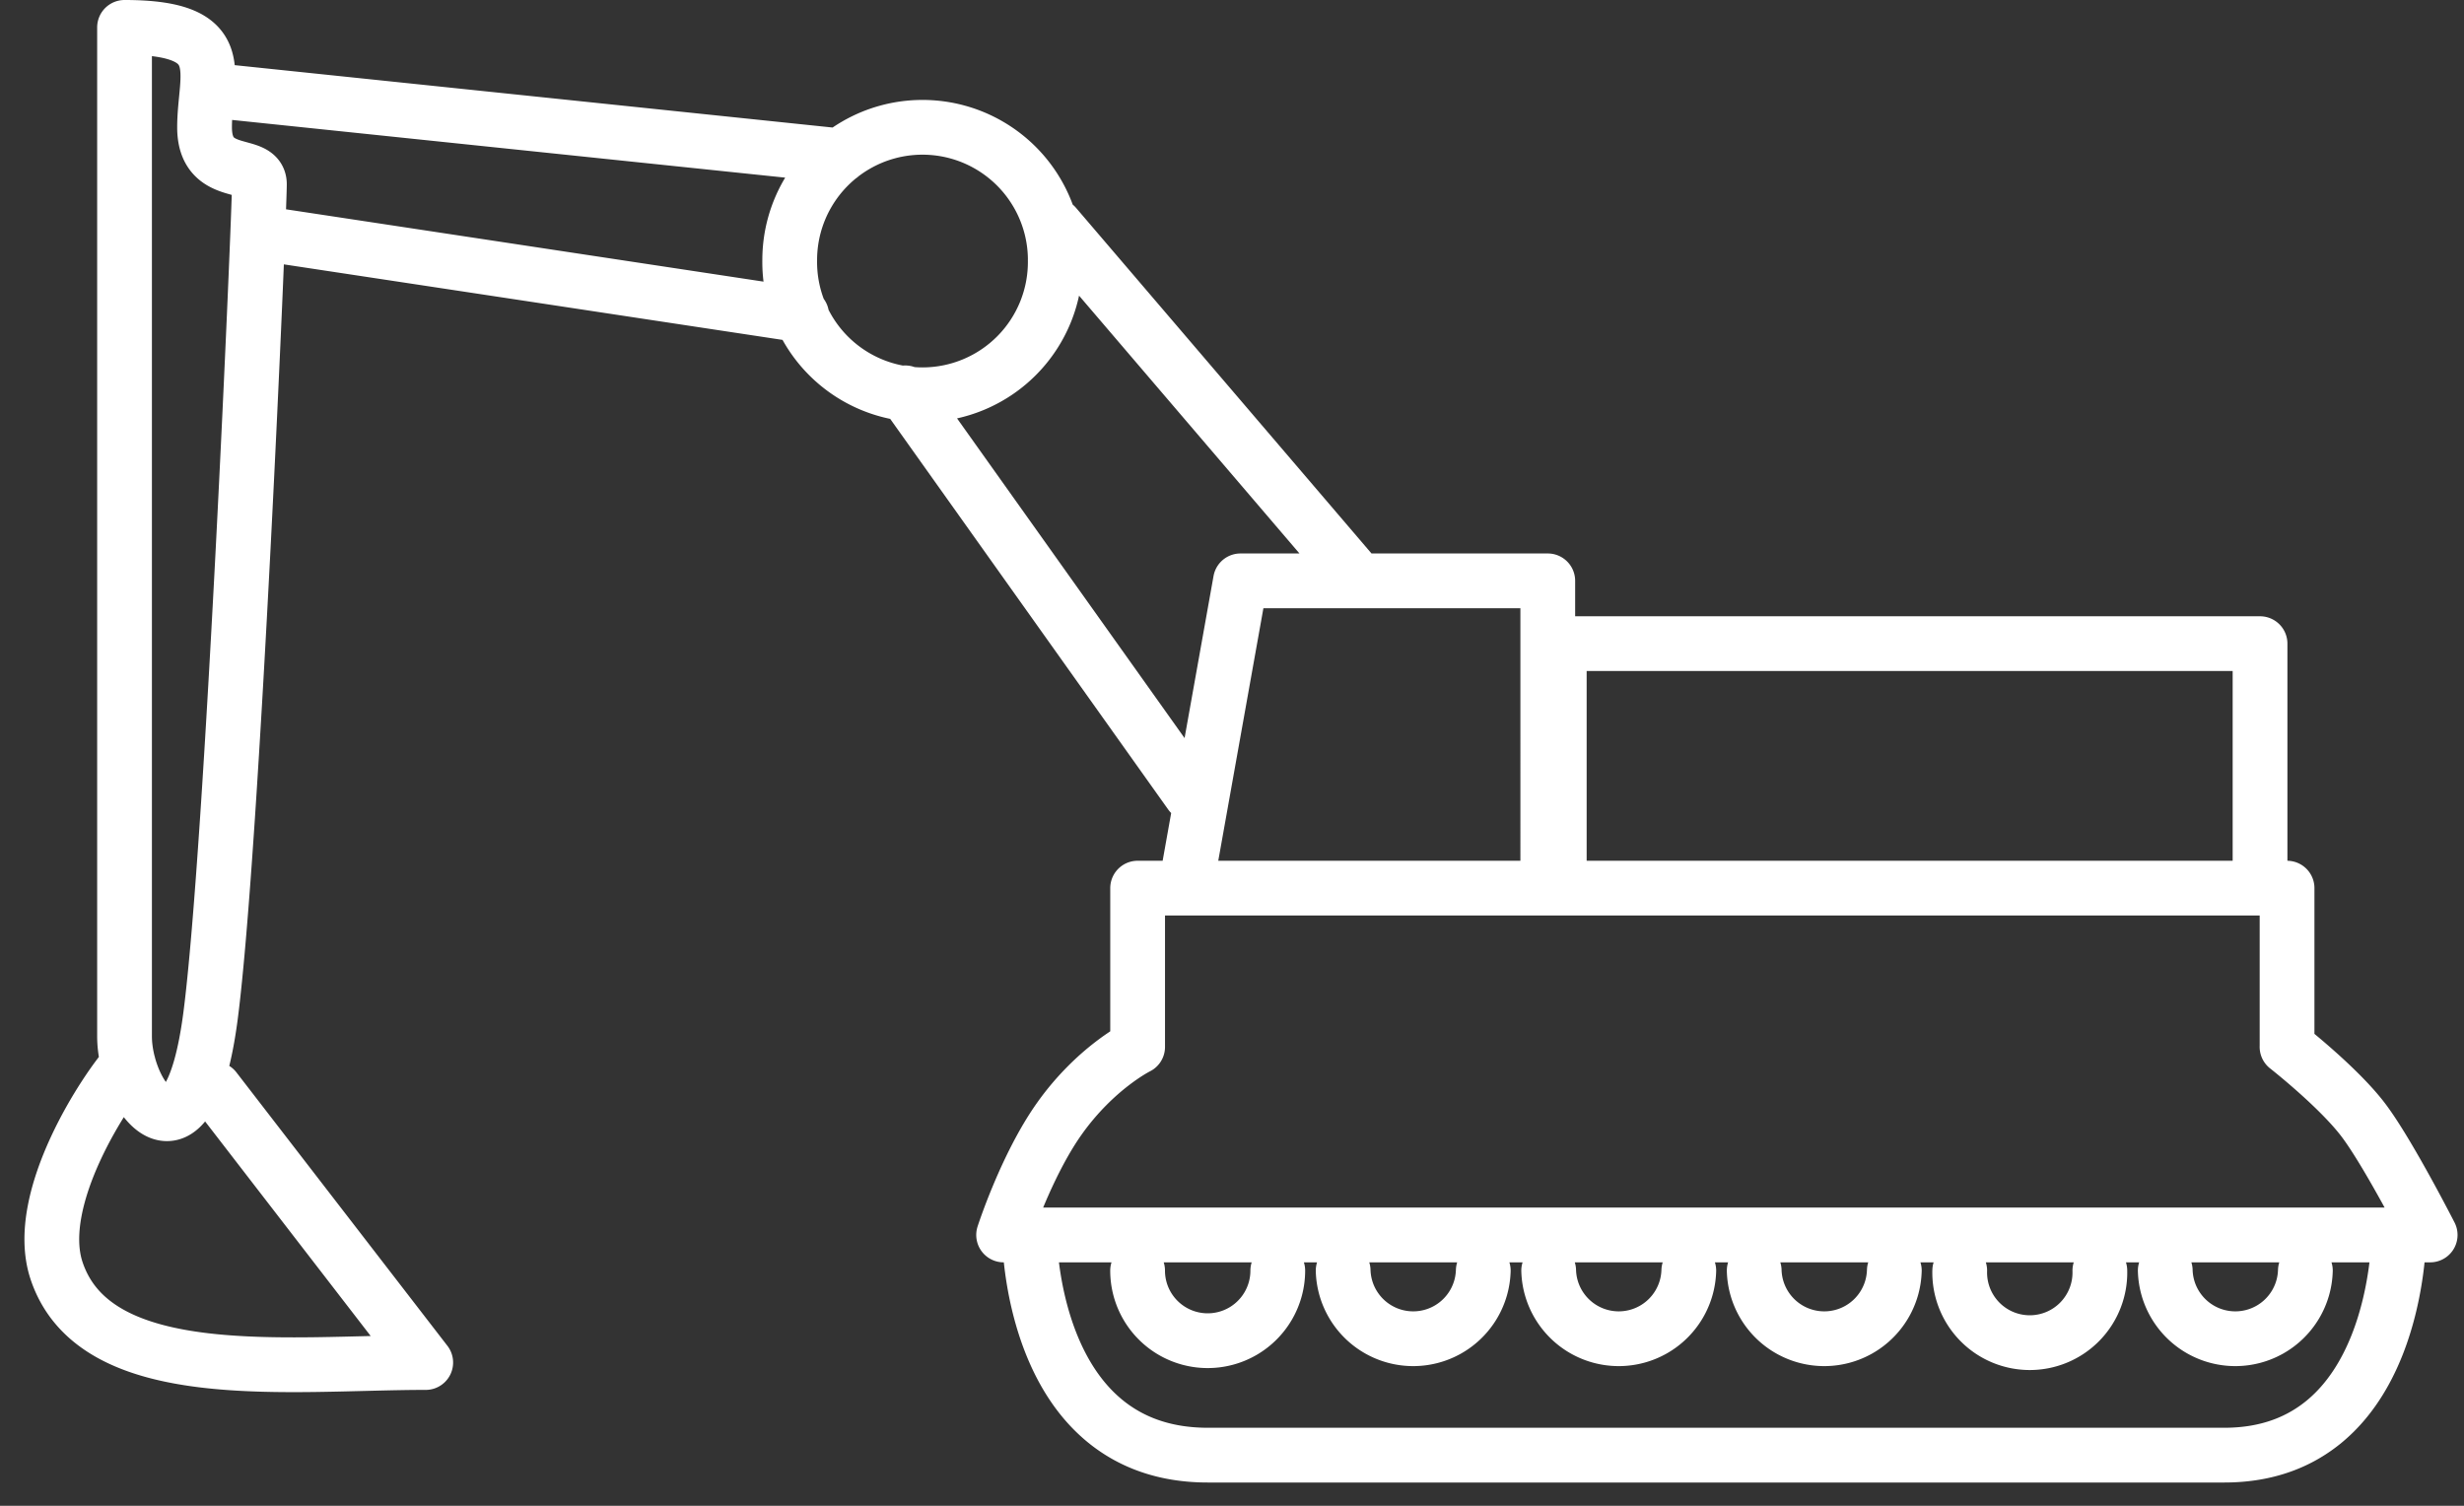
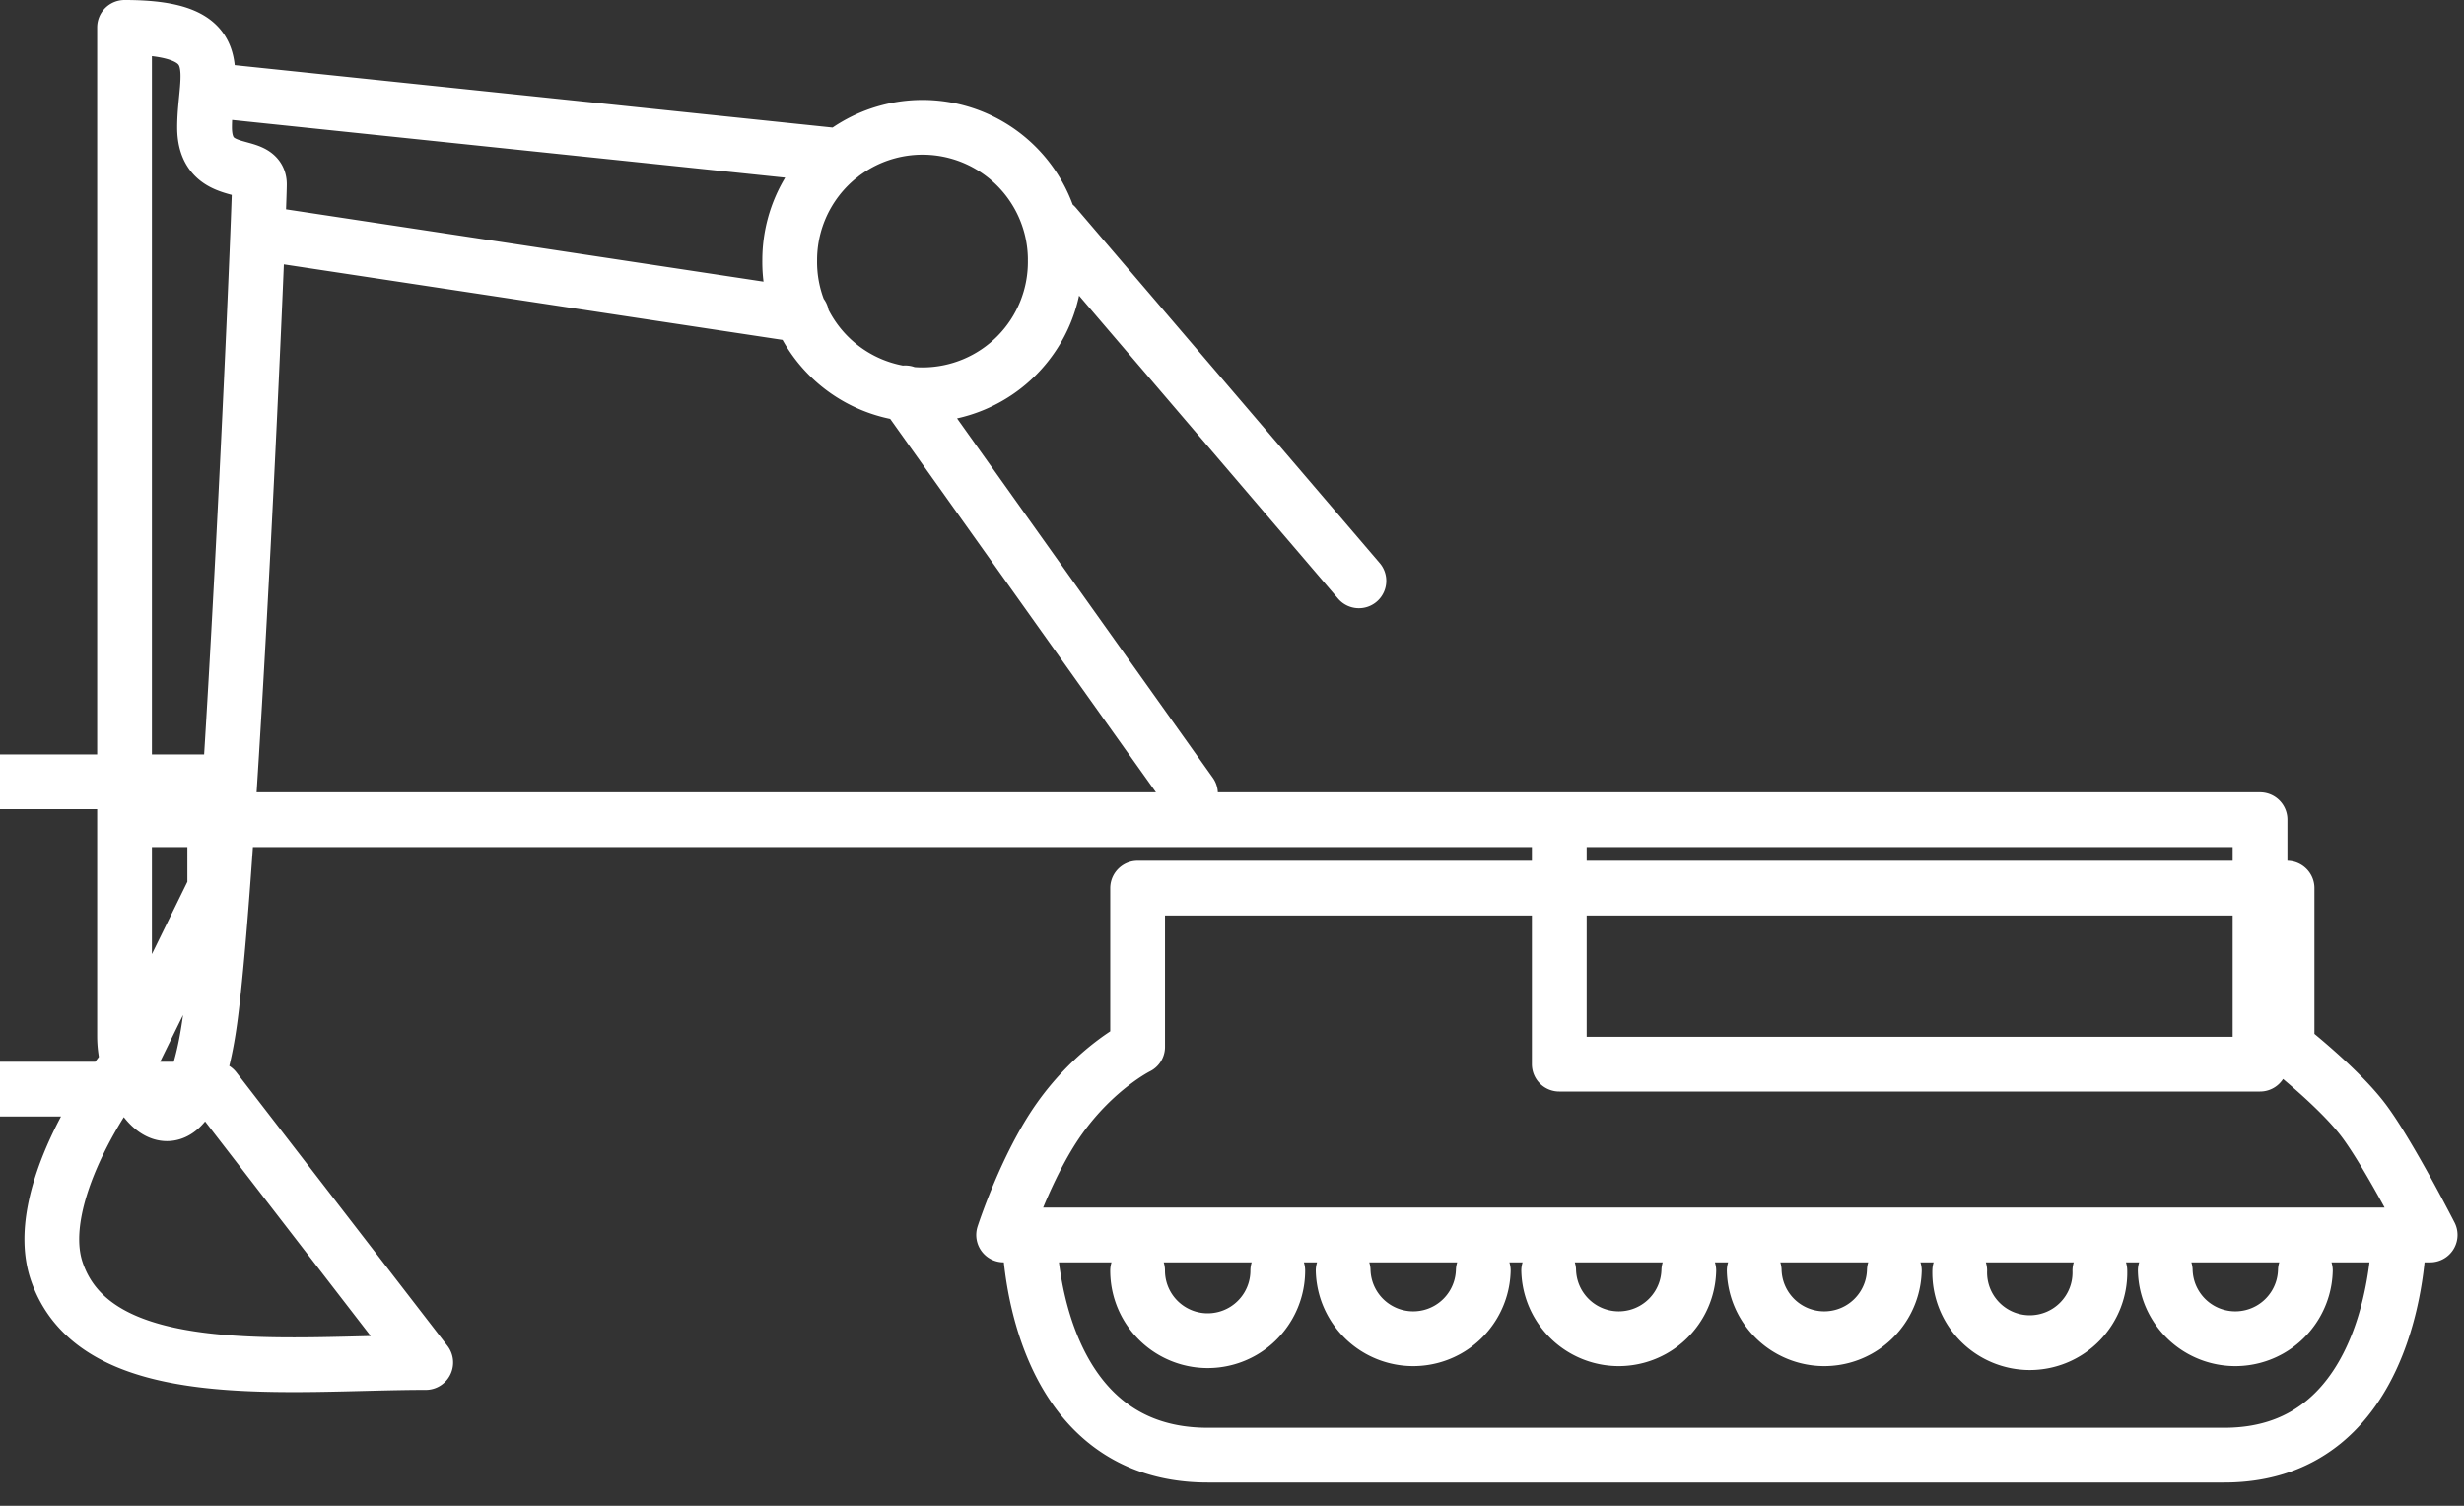
<svg xmlns="http://www.w3.org/2000/svg" width="90" height="55" viewBox="0 0 90 55" fill="none">
  <rect x="0" y="0" width="90" height="55" fill="#333333" stroke="none" />
-   <path d="M38.544 8.243l11.091 12.973m-16.569-6.867l10.418 14.639M30.694 5.693L7.786 3.303m21.496 8.206L9.492 8.512m32.06 37.898a2.56 2.56 0 0 0 5.12 0m2.388 0a2.56 2.56 0 0 0 5.118 0m2.389 0a2.56 2.56 0 0 0 5.118 0m2.389 0a2.56 2.56 0 0 0 5.118 0m2.389 0a2.56 2.56 0 1 0 5.118 0m2.389 0a2.56 2.56 0 0 0 5.118 0M4.691 38.87c-.75.81-3.508 4.884-2.626 7.54 1.42 4.27 8.517 3.357 13.485 3.357l-7.706-9.986m48.69-7.341h-13.23l2.006-11.224h11.224V32.44zm.42-8.93H82.55v8.93H56.954v-8.93zM38.544 9.5a4.85 4.85 0 1 1-9.699 0 4.85 4.85 0 0 1 9.7 0zm42.703 43.65H44.112c-6.51 0-6.51-8.044-6.51-8.044h50.02s0 8.044-6.375 8.044zm2.29-14.912V32.44H41.553v5.799s-1.54.76-2.865 2.63c-1.217 1.72-2.03 4.239-2.03 4.239h52.106s-1.534-3.006-2.448-4.207c-.913-1.2-2.78-2.662-2.78-2.662zM4.549 1v36.854c0 2.23 2.344 5.397 3.143-.76.8-6.158 1.783-29.333 1.783-30.365 0-.913-2.003-.124-2.003-2.079S8.504 1 4.55 1z" stroke="#fff" stroke-width="2" stroke-linecap="round" stroke-linejoin="round" />
+   <path d="M38.544 8.243l11.091 12.973m-16.569-6.867l10.418 14.639M30.694 5.693L7.786 3.303m21.496 8.206L9.492 8.512m32.06 37.898a2.56 2.56 0 0 0 5.12 0m2.388 0a2.56 2.56 0 0 0 5.118 0m2.389 0a2.56 2.56 0 0 0 5.118 0m2.389 0a2.56 2.56 0 0 0 5.118 0m2.389 0a2.56 2.56 0 1 0 5.118 0m2.389 0a2.56 2.56 0 0 0 5.118 0M4.691 38.87c-.75.81-3.508 4.884-2.626 7.54 1.42 4.27 8.517 3.357 13.485 3.357l-7.706-9.986h-13.23l2.006-11.224h11.224V32.44zm.42-8.93H82.55v8.93H56.954v-8.93zM38.544 9.5a4.85 4.85 0 1 1-9.699 0 4.85 4.85 0 0 1 9.7 0zm42.703 43.65H44.112c-6.51 0-6.51-8.044-6.51-8.044h50.02s0 8.044-6.375 8.044zm2.29-14.912V32.44H41.553v5.799s-1.54.76-2.865 2.63c-1.217 1.72-2.03 4.239-2.03 4.239h52.106s-1.534-3.006-2.448-4.207c-.913-1.2-2.78-2.662-2.78-2.662zM4.549 1v36.854c0 2.23 2.344 5.397 3.143-.76.8-6.158 1.783-29.333 1.783-30.365 0-.913-2.003-.124-2.003-2.079S8.504 1 4.55 1z" stroke="#fff" stroke-width="2" stroke-linecap="round" stroke-linejoin="round" />
</svg>